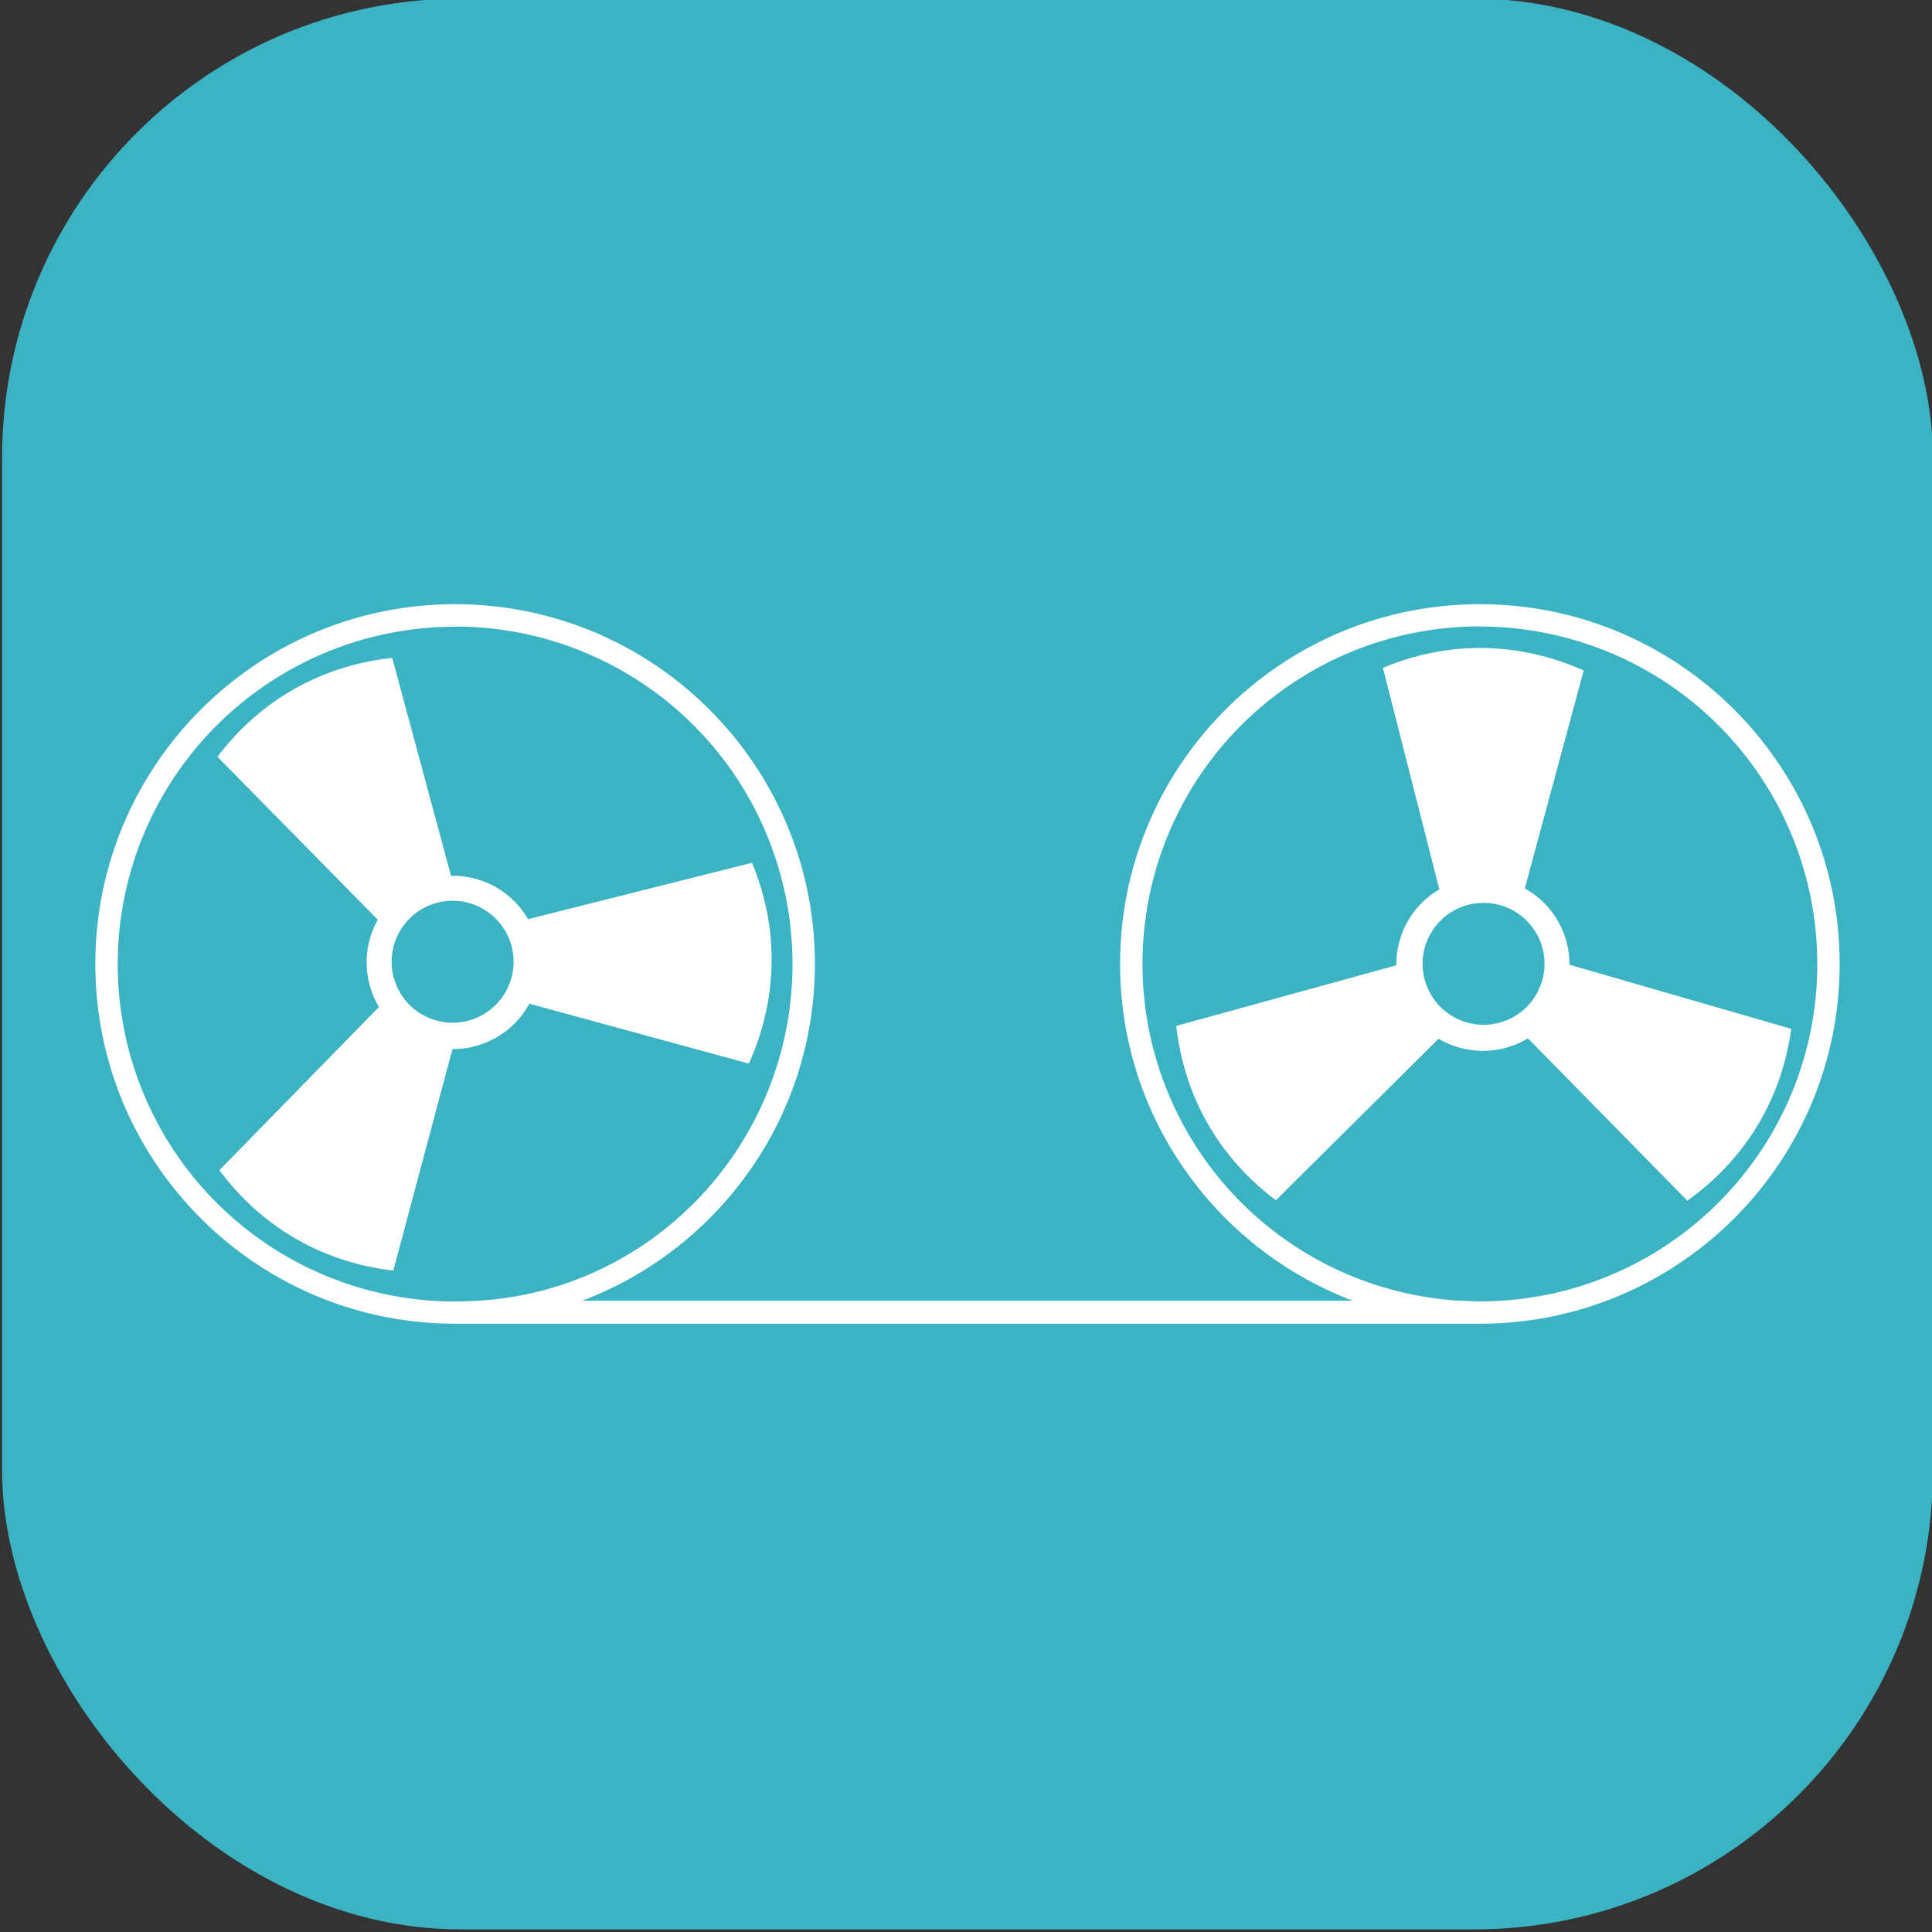
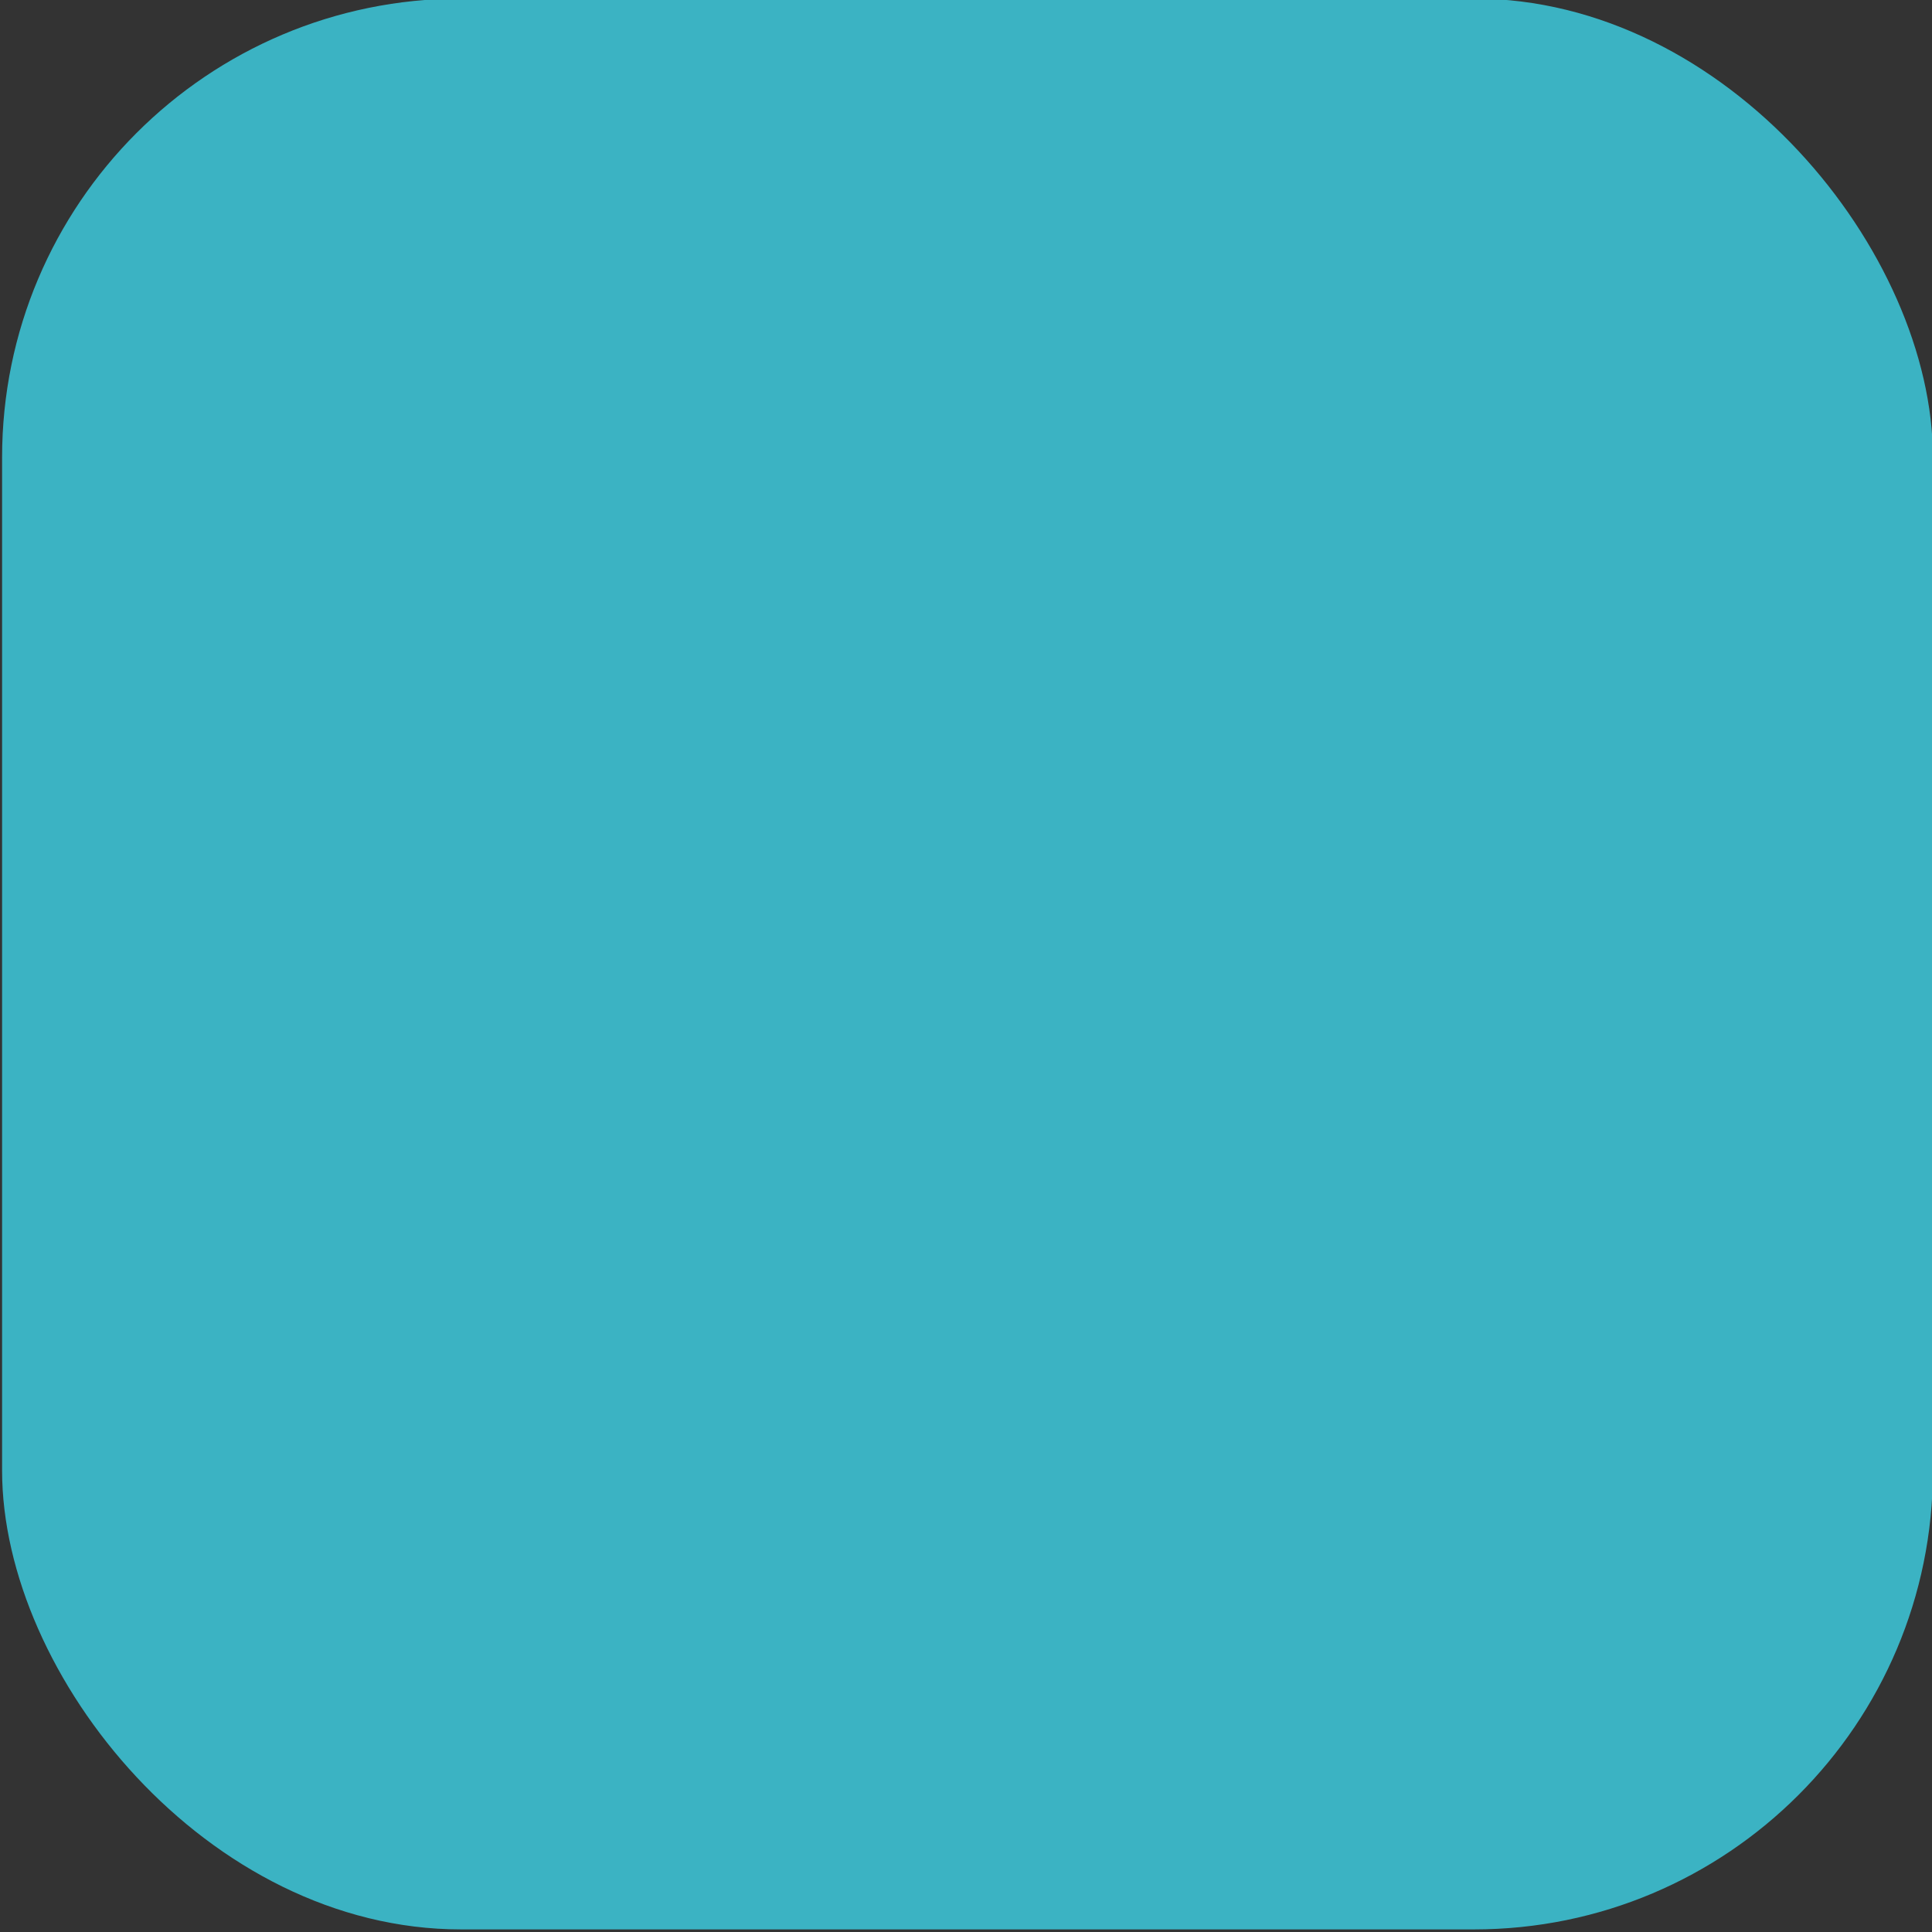
<svg xmlns="http://www.w3.org/2000/svg" width="20" height="20" viewBox="0 0 33.866 33.866">
  <rect x="0" y="0" width="33.866" height="33.866" fill="#333333" stroke="none" />
  <g transform="matrix(.26 0 0 .26 59.504 -39.587)">
    <rect width="130.175" height="130.175" x="-228.721" y="152.162" ry="30.943" fill="#3bb3c3" paint-order="normal" />
-     <path d="M-198.178 192.992c-13.387 0-24.256 10.87-24.256 24.256s10.87 24.254 24.256 24.254l.296-.004v.004h68.793c13.387 0 24.256-10.867 24.256-24.254s-10.87-24.256-24.256-24.256-24.256 10.87-24.256 24.256c0 10.367 6.52 19.222 15.678 22.7H-189.6c9.158-3.468 15.678-12.322 15.678-22.7 0-13.387-10.87-24.256-24.256-24.256zm0 1.508a22.74 22.74 0 0 1 22.746 22.748c0 12.035-9.318 21.982-21.15 22.7a35.81 35.81 0 0 1-1.596.057 22.747 22.747 0 1 1 0-45.494zm69.09 0a22.74 22.74 0 0 1 22.746 22.748c0 12.572-10.174 22.746-22.746 22.746-.62.015-1.013-.057-1.596-.057a22.74 22.74 0 0 1-21.152-22.7 22.74 22.74 0 0 1 22.748-22.748zm.775 1.46a27.229 21.181 89.846 0 0-7.313 1.324l3.803 14.935a5.843 5.843 0 0 0-2.896 5.12l-14.84 4.084a21.181 27.229 59.345 0 0 6.719 11.753l10.97-10.89a5.843 5.843 0 0 0 .04.027 5.843 5.843 0 0 0 2.775.788l.02.073.02-.072a5.843 5.843 0 0 0 3.165-.842l10.746 10.945a27.229 21.181 30.26 0 0 7.004-11.585l-14.95-4.322a5.843 5.843 0 0 0-3.01-5.141l3.968-14.694a27.229 21.181 89.846 0 0-6.224-1.5zm-74.105.652a27.229 21.181 59.586 0 0-11.781 6.67l10.81 10.983a5.843 5.843 0 0 0 .079 5.881l-10.76 11.006a21.181 27.229 29.085 0 0 11.726 6.765l3.988-14.936a5.843 5.843 0 0 0 .048.003 5.843 5.843 0 0 0 2.794-.718l.053.054-.02-.072a5.843 5.843 0 0 0 2.309-2.323l14.797 4.038a27.229 21.181 0 0 0 .212-13.536l-15.1 3.8a5.843 5.843 0 0 0-5.191-2.923zm4.135 16.374a4.111 4.111 0 0 1 0 8.221 4.111 4.111 0 1 1 0-8.221zm69.267.145a4.11 4.11 0 1 1-3.375 2.035 4.11 4.11 0 0 1 3.375-2.035z" fill="#fff" paint-order="normal" />
  </g>
</svg>